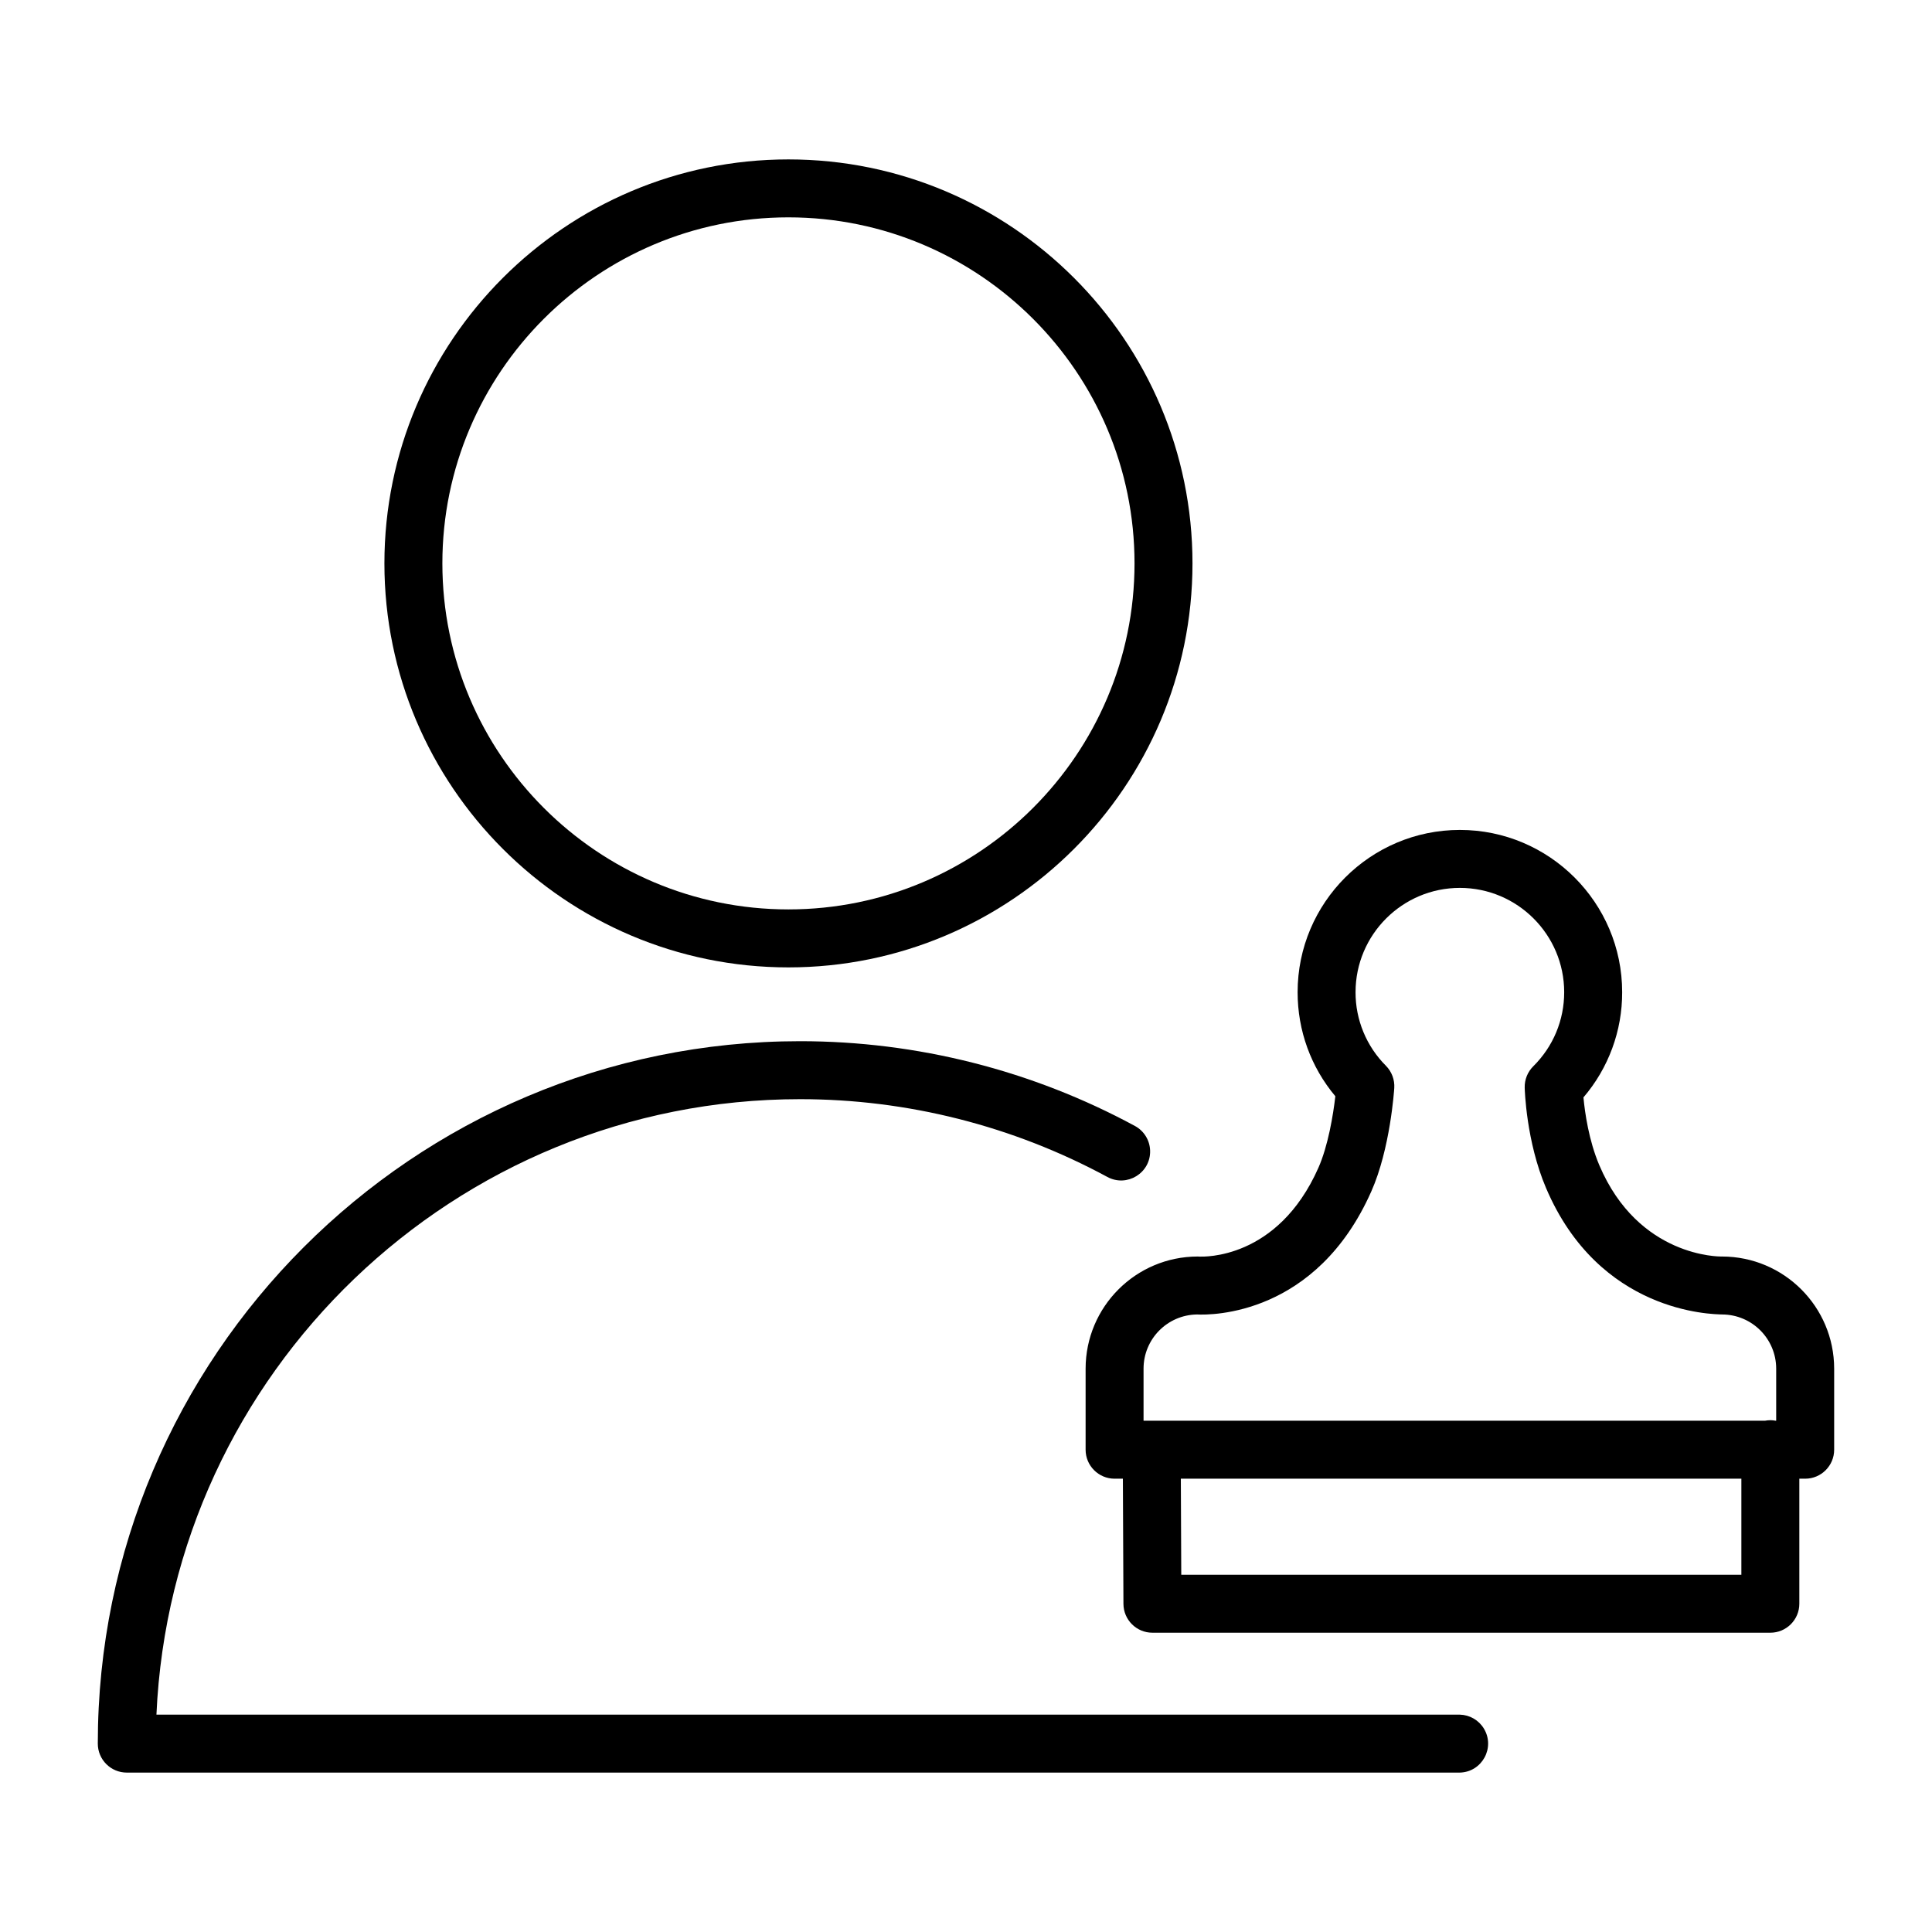
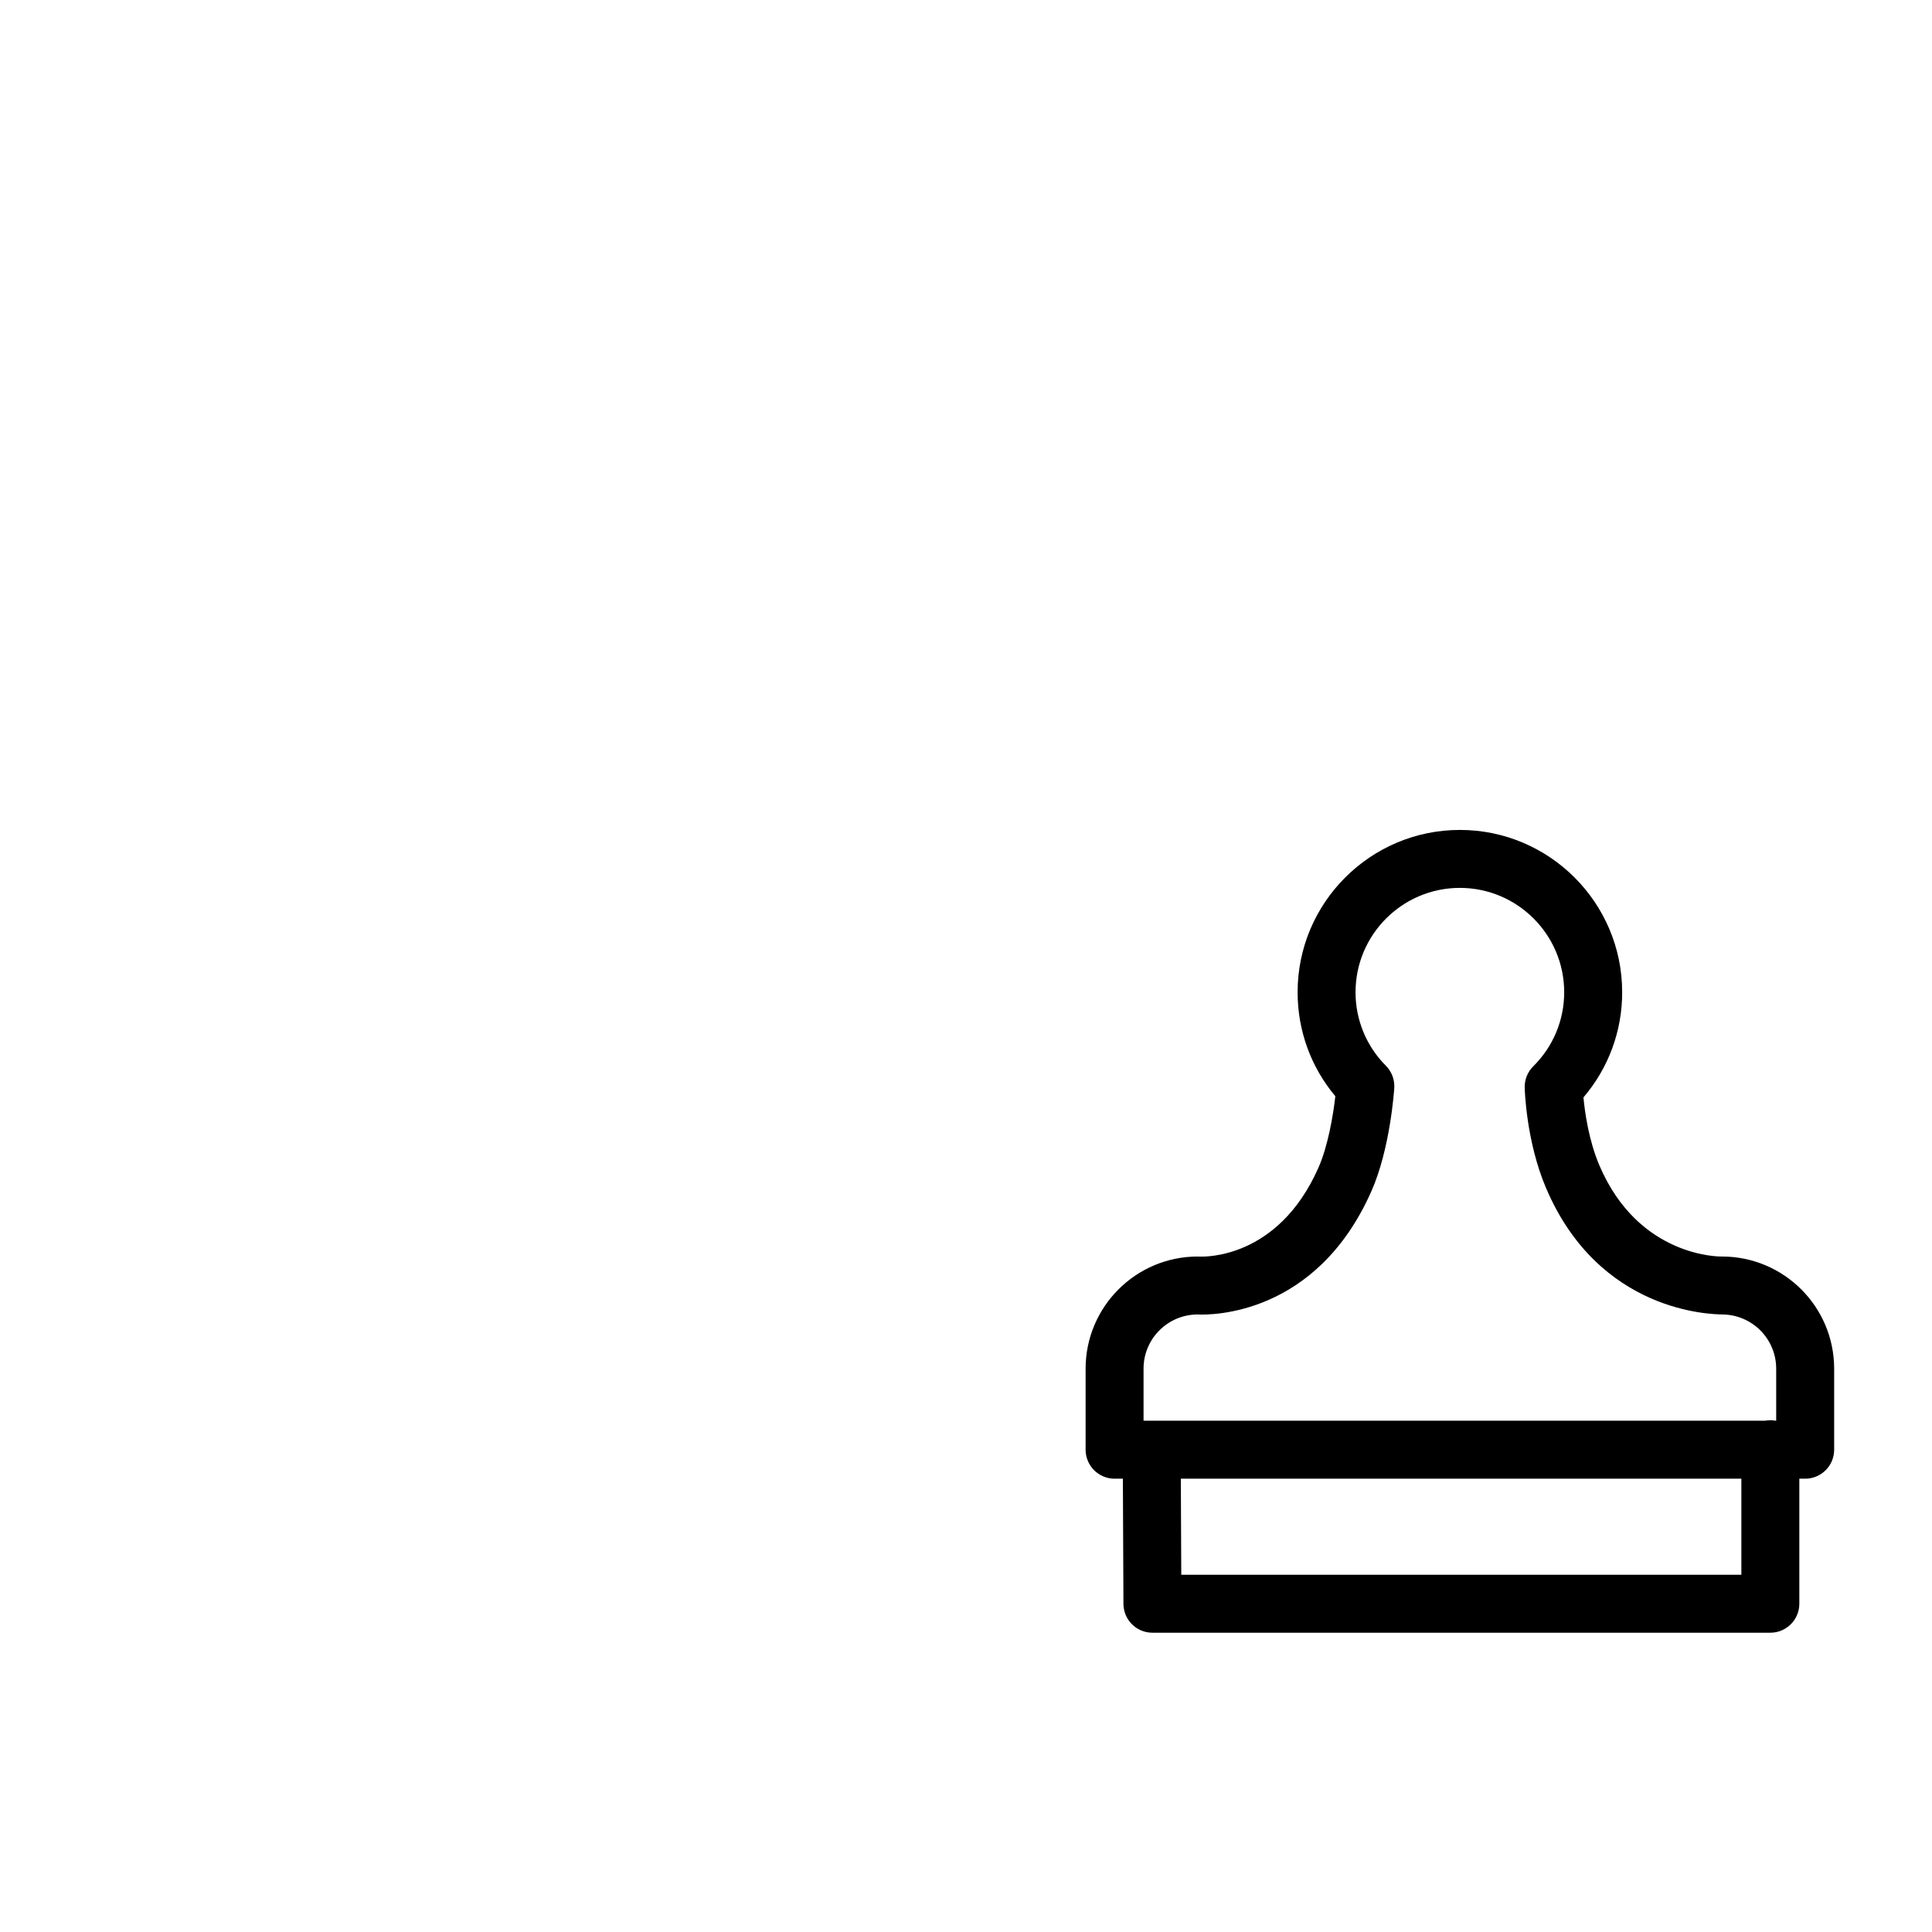
<svg xmlns="http://www.w3.org/2000/svg" viewBox="1950 2450 100 100" width="100" height="100" data-guides="{&quot;vertical&quot;:[],&quot;horizontal&quot;:[]}">
-   <path fill="#000000" stroke="#fdb501" fill-opacity="1" stroke-width="0" stroke-opacity="1" color="rgb(51, 51, 51)" fill-rule="evenodd" font-size-adjust="none" id="tSvgab7cafcc78" title="Path 2" d="M 2025.563 2538.75 C 2003.074 2538.75 1980.586 2538.75 1958.097 2538.75C 1958.884 2521.051 1973.528 2506.893 1991.415 2506.893C 1996.967 2506.893 2002.432 2508.276 2007.315 2510.918C 2008.33 2511.469 2009.561 2510.714 2009.53 2509.56C 2009.516 2509.024 2009.217 2508.537 2008.746 2508.281C 2003.423 2505.401 1997.466 2503.892 1991.414 2503.892C 1971.37 2503.892 1955.062 2520.202 1955.062 2540.249C 1955.062 2541.077 1955.734 2541.749 1956.562 2541.749C 1979.562 2541.749 2002.561 2541.749 2025.561 2541.749C 2026.715 2541.72 2027.405 2540.452 2026.803 2539.467C 2026.538 2539.033 2026.071 2538.763 2025.563 2538.75ZM 1990.807 2500.072 C 2002.34 2500.072 2011.723 2490.691 2011.723 2479.161C 2011.723 2467.631 2002.34 2458.251 1990.807 2458.251C 1979.277 2458.251 1969.897 2467.631 1969.897 2479.161C 1969.897 2490.691 1979.276 2500.072 1990.807 2500.072ZM 1990.807 2461.25 C 2000.686 2461.25 2008.723 2469.284 2008.723 2479.16C 2008.723 2489.036 2000.686 2497.071 1990.807 2497.071C 1980.931 2497.071 1972.897 2489.036 1972.897 2479.16C 1972.897 2469.284 1980.931 2461.25 1990.807 2461.25C 1990.807 2461.25 1990.807 2461.25 1990.807 2461.25Z" />
  <path fill="#000000" stroke="#fdb501" fill-opacity="1" stroke-width="0" stroke-opacity="1" color="rgb(51, 51, 51)" fill-rule="evenodd" font-size-adjust="none" id="tSvg2df8ac8800" title="Path 3" d="M 2039.133 2515.037 C 2039.119 2515.037 2039.105 2515.038 2039.091 2515.038C 2039.041 2515.034 2034.818 2515.1 2032.781 2510.313C 2032.234 2509.027 2032.032 2507.583 2031.959 2506.801C 2033.257 2505.285 2033.969 2503.352 2033.963 2501.356C 2033.963 2496.724 2030.194 2492.957 2025.563 2492.957C 2020.932 2492.957 2017.164 2496.725 2017.164 2501.356C 2017.164 2503.346 2017.852 2505.232 2019.117 2506.741C 2019.006 2507.716 2018.74 2509.318 2018.238 2510.449C 2016.123 2515.22 2012.262 2515.041 2012.109 2515.042C 2012.07 2515.039 2012.031 2515.037 2011.992 2515.037C 2008.79 2515.041 2006.195 2517.637 2006.191 2520.839C 2006.191 2522.238 2006.191 2523.638 2006.191 2525.037C 2006.191 2525.865 2006.863 2526.537 2007.691 2526.537C 2007.834 2526.537 2007.977 2526.537 2008.12 2526.537C 2008.13 2528.697 2008.139 2530.856 2008.149 2533.016C 2008.153 2533.842 2008.823 2534.509 2009.649 2534.509C 2020.31 2534.509 2030.972 2534.509 2041.633 2534.509C 2042.461 2534.509 2043.133 2533.837 2043.133 2533.009C 2043.133 2530.852 2043.133 2528.694 2043.133 2526.537C 2043.234 2526.537 2043.335 2526.537 2043.436 2526.537C 2044.264 2526.537 2044.936 2525.865 2044.936 2525.037C 2044.936 2523.638 2044.936 2522.238 2044.936 2520.839C 2044.932 2517.636 2042.336 2515.041 2039.133 2515.037ZM 2009.19 2520.839 C 2009.191 2519.306 2010.423 2518.059 2011.955 2518.037C 2012.718 2518.078 2018.134 2518.084 2020.979 2511.666C 2021.958 2509.462 2022.159 2506.443 2022.167 2506.315C 2022.194 2505.887 2022.036 2505.468 2021.734 2505.163C 2020.725 2504.154 2020.159 2502.783 2020.163 2501.356C 2020.163 2498.378 2022.585 2495.957 2025.562 2495.957C 2028.539 2495.957 2030.962 2498.379 2030.962 2501.356C 2030.962 2502.806 2030.394 2504.168 2029.362 2505.191C 2029.069 2505.481 2028.909 2505.879 2028.918 2506.292C 2028.921 2506.404 2028.994 2509.077 2030.021 2511.487C 2032.777 2517.965 2038.606 2518.021 2039.143 2518.037C 2040.686 2518.045 2041.933 2519.296 2041.935 2520.839C 2041.935 2521.738 2041.935 2522.638 2041.935 2523.537C 2041.928 2523.537 2041.92 2523.537 2041.913 2523.537C 2041.822 2523.52 2041.728 2523.509 2041.632 2523.509C 2041.536 2523.509 2041.442 2523.52 2041.351 2523.537C 2030.631 2523.537 2019.91 2523.537 2009.19 2523.537C 2009.19 2522.638 2009.19 2521.738 2009.19 2520.839ZM 2040.133 2531.509 C 2030.469 2531.509 2020.806 2531.509 2011.142 2531.509C 2011.135 2529.852 2011.127 2528.194 2011.12 2526.537C 2020.791 2526.537 2030.462 2526.537 2040.133 2526.537C 2040.133 2528.194 2040.133 2529.852 2040.133 2531.509Z" />
  <defs />
</svg>